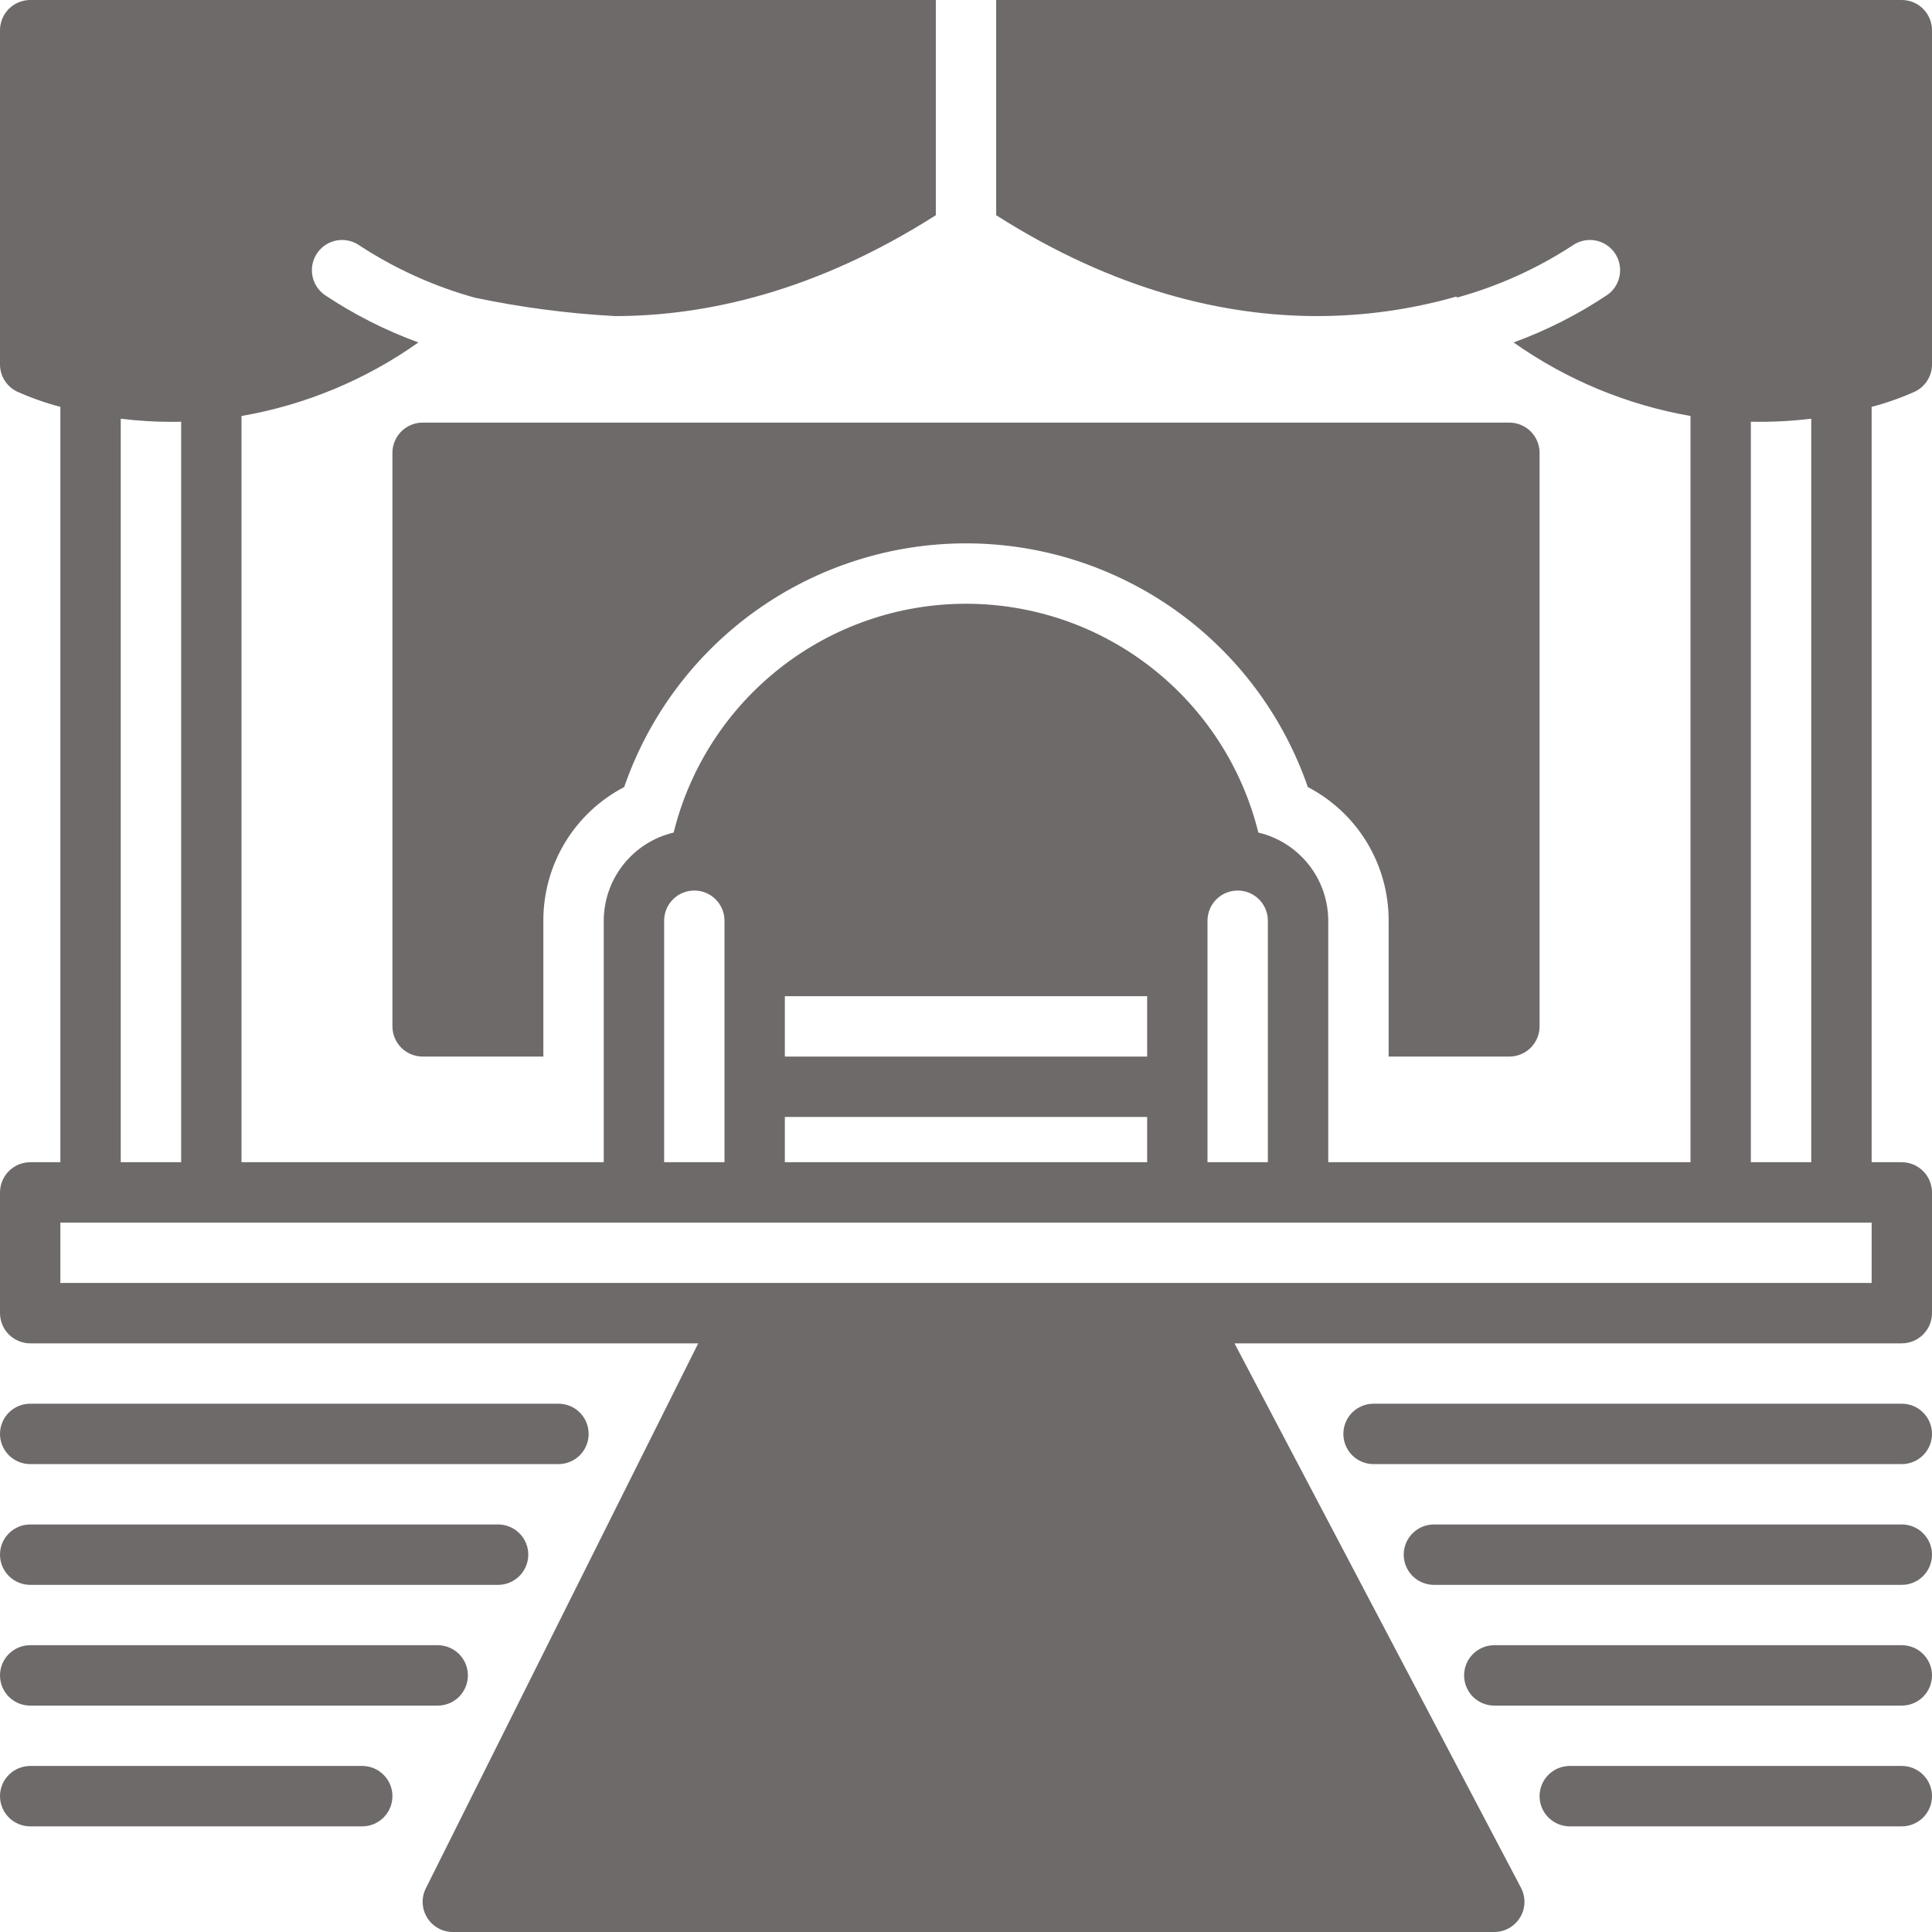
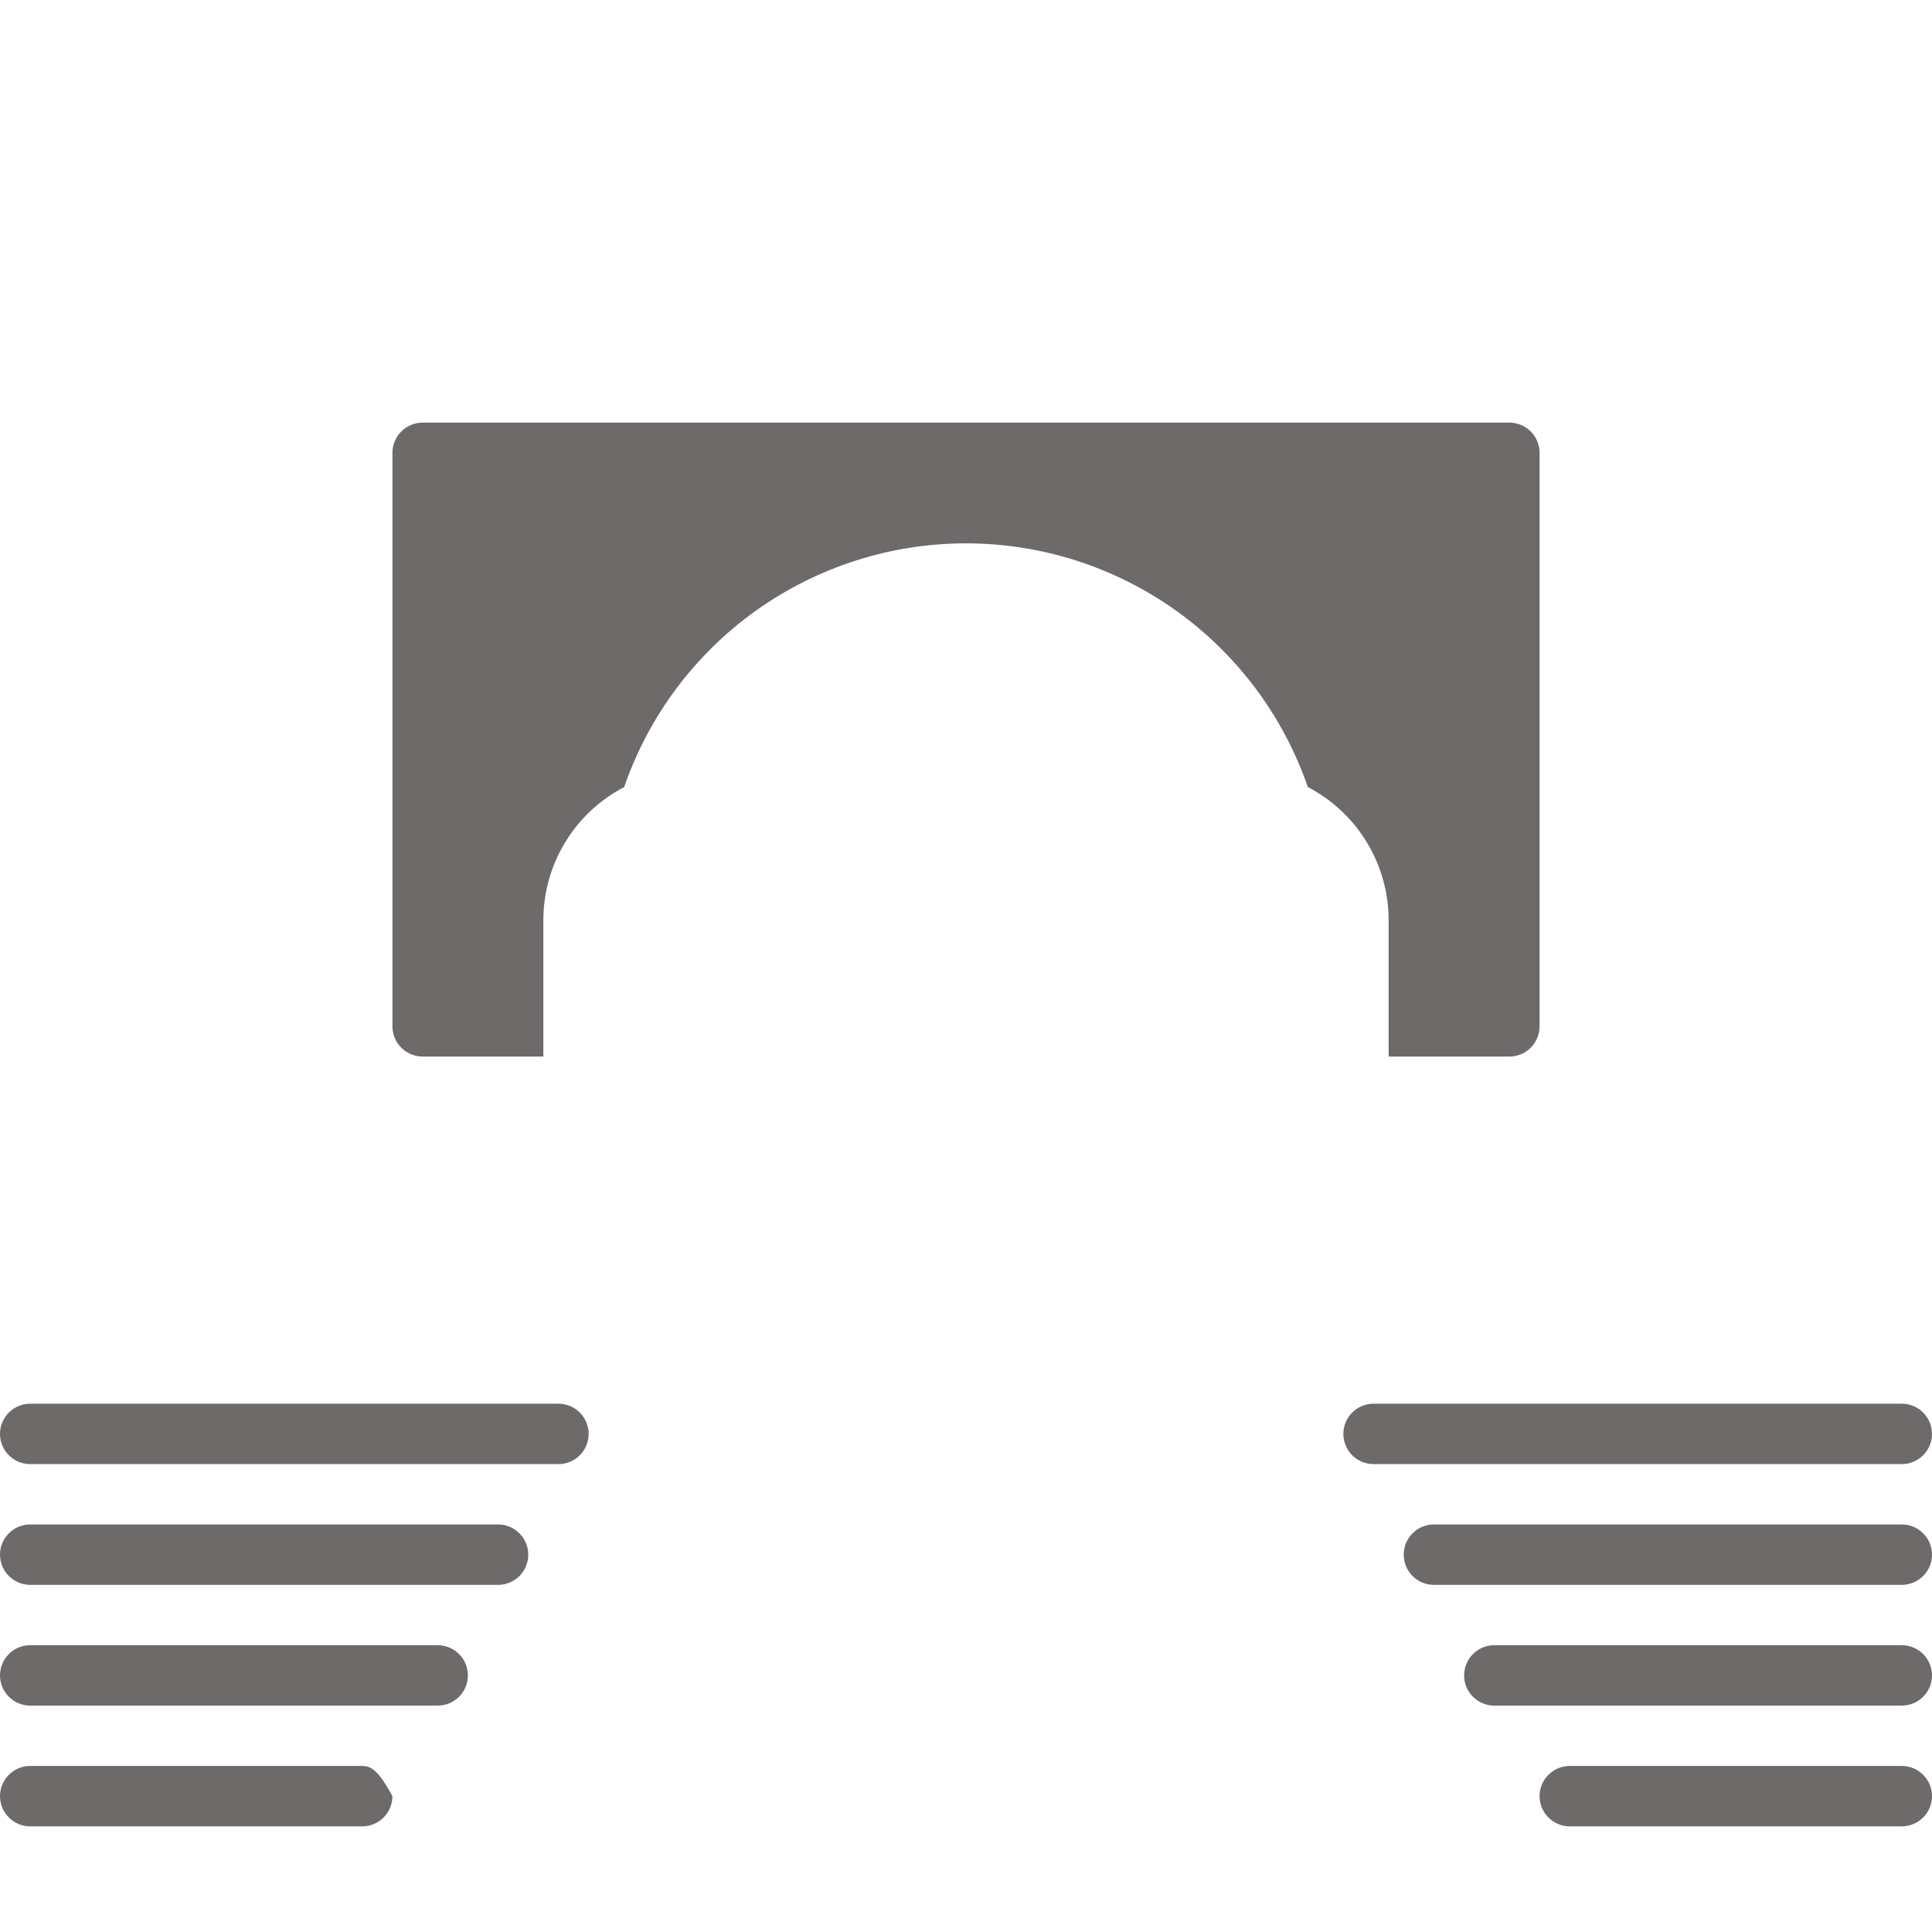
<svg xmlns="http://www.w3.org/2000/svg" width="50" height="50" viewBox="0 0 50 50" fill="none">
  <g clip-path="url(#clip0_2_194)">
    <path d="M0.781 44.141H11.328C11.535 44.141 11.734 44.058 11.881 43.912C12.027 43.765 12.109 43.566 12.109 43.359C12.109 43.152 12.027 42.953 11.881 42.807C11.734 42.66 11.535 42.578 11.328 42.578H0.781C0.574 42.578 0.375 42.66 0.229 42.807C0.082 42.953 0 43.152 0 43.359C0 43.566 0.082 43.765 0.229 43.912C0.375 44.058 0.574 44.141 0.781 44.141Z" fill="#6F6A6A" />
-     <path d="M9.375 45.703H0.781C0.574 45.703 0.375 45.785 0.229 45.932C0.082 46.078 0 46.277 0 46.484C0 46.691 0.082 46.89 0.229 47.037C0.375 47.183 0.574 47.266 0.781 47.266H9.375C9.582 47.266 9.781 47.183 9.927 47.037C10.074 46.89 10.156 46.691 10.156 46.484C10.156 46.277 10.074 46.078 9.927 45.932C9.781 45.785 9.582 45.703 9.375 45.703Z" fill="#6F6A6A" />
+     <path d="M9.375 45.703H0.781C0.574 45.703 0.375 45.785 0.229 45.932C0.082 46.078 0 46.277 0 46.484C0 46.691 0.082 46.89 0.229 47.037C0.375 47.183 0.574 47.266 0.781 47.266H9.375C9.582 47.266 9.781 47.183 9.927 47.037C10.074 46.89 10.156 46.691 10.156 46.484C9.781 45.785 9.582 45.703 9.375 45.703Z" fill="#6F6A6A" />
    <path d="M0.781 37.891H14.453C14.66 37.891 14.859 37.808 15.006 37.662C15.152 37.515 15.234 37.316 15.234 37.109C15.234 36.902 15.152 36.703 15.006 36.557C14.859 36.41 14.66 36.328 14.453 36.328H0.781C0.574 36.328 0.375 36.41 0.229 36.557C0.082 36.703 0 36.902 0 37.109C0 37.316 0.082 37.515 0.229 37.662C0.375 37.808 0.574 37.891 0.781 37.891Z" fill="#6F6A6A" />
    <path d="M0.781 41.016H12.891C13.098 41.016 13.296 40.933 13.443 40.787C13.59 40.64 13.672 40.441 13.672 40.234C13.672 40.027 13.59 39.828 13.443 39.682C13.296 39.535 13.098 39.453 12.891 39.453H0.781C0.574 39.453 0.375 39.535 0.229 39.682C0.082 39.828 0 40.027 0 40.234C0 40.441 0.082 40.64 0.229 40.787C0.375 40.933 0.574 41.016 0.781 41.016Z" fill="#6F6A6A" />
    <path d="M49.219 42.578H38.672C38.465 42.578 38.266 42.66 38.119 42.807C37.973 42.953 37.891 43.152 37.891 43.359C37.891 43.566 37.973 43.765 38.119 43.912C38.266 44.058 38.465 44.141 38.672 44.141H49.219C49.426 44.141 49.625 44.058 49.771 43.912C49.918 43.765 50 43.566 50 43.359C50 43.152 49.918 42.953 49.771 42.807C49.625 42.66 49.426 42.578 49.219 42.578Z" fill="#6F6A6A" />
    <path d="M49.219 45.703H40.625C40.418 45.703 40.219 45.785 40.073 45.932C39.926 46.078 39.844 46.277 39.844 46.484C39.844 46.691 39.926 46.89 40.073 47.037C40.219 47.183 40.418 47.266 40.625 47.266H49.219C49.426 47.266 49.625 47.183 49.771 47.037C49.918 46.89 50 46.691 50 46.484C50 46.277 49.918 46.078 49.771 45.932C49.625 45.785 49.426 45.703 49.219 45.703Z" fill="#6F6A6A" />
    <path d="M49.219 36.328H35.547C35.34 36.328 35.141 36.41 34.994 36.557C34.848 36.703 34.766 36.902 34.766 37.109C34.766 37.316 34.848 37.515 34.994 37.662C35.141 37.808 35.34 37.891 35.547 37.891H49.219C49.426 37.891 49.625 37.808 49.771 37.662C49.918 37.515 50 37.316 50 37.109C50 36.902 49.918 36.703 49.771 36.557C49.625 36.41 49.426 36.328 49.219 36.328Z" fill="#6F6A6A" />
    <path d="M49.219 39.453H37.109C36.902 39.453 36.703 39.535 36.557 39.682C36.41 39.828 36.328 40.027 36.328 40.234C36.328 40.441 36.41 40.64 36.557 40.787C36.703 40.933 36.902 41.016 37.109 41.016H49.219C49.426 41.016 49.625 40.933 49.771 40.787C49.918 40.64 50 40.441 50 40.234C50 40.027 49.918 39.828 49.771 39.682C49.625 39.535 49.426 39.453 49.219 39.453Z" fill="#6F6A6A" />
    <path d="M39.062 27.344C39.27 27.344 39.468 27.261 39.615 27.115C39.761 26.968 39.844 26.77 39.844 26.562V11.719C39.844 11.511 39.761 11.313 39.615 11.166C39.468 11.02 39.27 10.937 39.062 10.937H10.938C10.73 10.937 10.532 11.02 10.385 11.166C10.239 11.313 10.156 11.511 10.156 11.719V26.562C10.156 26.77 10.239 26.968 10.385 27.115C10.532 27.261 10.73 27.344 10.938 27.344H14.062V23.828C14.06 23.115 14.254 22.415 14.623 21.805C14.992 21.195 15.522 20.698 16.154 20.369C16.789 18.528 17.983 16.931 19.568 15.8C21.154 14.67 23.053 14.062 25 14.062C26.947 14.062 28.846 14.67 30.432 15.8C32.017 16.931 33.211 18.528 33.846 20.369C34.478 20.698 35.008 21.195 35.377 21.805C35.746 22.415 35.94 23.115 35.938 23.828V27.344H39.062Z" fill="#6F6A6A" />
-     <path d="M50 9.434V0.781C49.999 0.574 49.917 0.376 49.77 0.229C49.624 0.083 49.426 0.001 49.219 0L25.781 0V5.57C28.887 7.547 31.734 8.18 34.086 8.18C35.304 8.18 36.516 8.01 37.688 7.676C37.695 7.684 37.707 7.691 37.715 7.699C38.769 7.408 39.771 6.956 40.688 6.359C40.771 6.299 40.865 6.256 40.965 6.232C41.066 6.208 41.169 6.204 41.271 6.22C41.373 6.237 41.47 6.273 41.558 6.327C41.645 6.381 41.721 6.452 41.781 6.536C41.842 6.619 41.885 6.714 41.908 6.814C41.932 6.914 41.935 7.018 41.918 7.12C41.902 7.221 41.865 7.318 41.811 7.406C41.756 7.493 41.685 7.569 41.602 7.629C40.844 8.136 40.028 8.55 39.172 8.863C40.538 9.828 42.102 10.478 43.75 10.766V30.078H34.375V23.828C34.374 23.3 34.195 22.788 33.867 22.374C33.538 21.96 33.081 21.668 32.566 21.547C32.148 19.856 31.175 18.355 29.804 17.282C28.433 16.208 26.741 15.625 25 15.625C23.259 15.625 21.567 16.208 20.196 17.282C18.825 18.355 17.852 19.856 17.434 21.547C16.919 21.668 16.462 21.96 16.133 22.374C15.805 22.788 15.626 23.3 15.625 23.828V30.078H6.25V10.766C7.899 10.48 9.463 9.83 10.828 8.863C9.972 8.55 9.156 8.136 8.398 7.629C8.315 7.569 8.244 7.493 8.189 7.406C8.135 7.318 8.098 7.221 8.082 7.12C8.065 7.018 8.068 6.914 8.092 6.814C8.115 6.714 8.159 6.619 8.219 6.536C8.279 6.452 8.355 6.381 8.442 6.327C8.53 6.273 8.627 6.237 8.729 6.22C8.831 6.204 8.934 6.208 9.035 6.232C9.135 6.256 9.229 6.299 9.312 6.359C10.229 6.957 11.231 7.41 12.285 7.703C13.481 7.955 14.694 8.114 15.914 8.18C18.266 8.18 21.113 7.547 24.219 5.57V0H0.781C0.574 0.001 0.376 0.083 0.229 0.229C0.083 0.376 0.001 0.574 0 0.781L0 9.434C0 9.579 0.042 9.722 0.119 9.846C0.196 9.969 0.307 10.069 0.438 10.133C0.802 10.296 1.18 10.429 1.566 10.531C1.566 10.535 1.562 10.539 1.562 10.547V30.078H0.781C0.574 30.079 0.376 30.161 0.229 30.308C0.083 30.454 0.001 30.652 0 30.859L0 33.984C0.001 34.191 0.083 34.39 0.229 34.536C0.376 34.682 0.574 34.765 0.781 34.766H18.07L11.02 48.871C10.96 48.99 10.933 49.122 10.939 49.255C10.945 49.388 10.985 49.517 11.055 49.63C11.125 49.743 11.223 49.836 11.339 49.901C11.455 49.966 11.586 50 11.719 50H38.672C38.799 50.001 38.923 49.97 39.035 49.91C39.126 49.862 39.206 49.797 39.272 49.718C39.338 49.64 39.387 49.549 39.418 49.451C39.448 49.353 39.459 49.25 39.45 49.148C39.44 49.046 39.411 48.946 39.363 48.855L31.949 34.766H49.219C49.426 34.765 49.624 34.682 49.77 34.536C49.917 34.39 49.999 34.191 50 33.984V30.859C49.999 30.652 49.917 30.454 49.77 30.308C49.624 30.161 49.426 30.079 49.219 30.078H48.438V10.547C48.438 10.539 48.434 10.535 48.434 10.531C48.82 10.429 49.198 10.296 49.562 10.133C49.693 10.069 49.804 9.969 49.881 9.846C49.959 9.722 50 9.579 50 9.434ZM45.312 10.914C45.834 10.925 46.357 10.899 46.875 10.836V30.078H45.312V10.914ZM31.25 23.828C31.25 23.621 31.332 23.422 31.479 23.276C31.625 23.129 31.824 23.047 32.031 23.047C32.239 23.047 32.437 23.129 32.584 23.276C32.73 23.422 32.812 23.621 32.812 23.828V30.078H31.25V23.828ZM20.312 25.781H29.688V27.344H20.312V25.781ZM20.312 28.906H29.688V30.078H20.312V28.906ZM17.188 23.828C17.188 23.621 17.27 23.422 17.416 23.276C17.563 23.129 17.762 23.047 17.969 23.047C18.176 23.047 18.375 23.129 18.521 23.276C18.668 23.422 18.75 23.621 18.75 23.828V30.078H17.188V23.828ZM3.125 10.836C3.567 10.891 4.012 10.918 4.457 10.918C4.531 10.918 4.609 10.914 4.688 10.914V30.078H3.125V10.836ZM48.438 31.641V33.203H1.562V31.641H48.438Z" fill="#6F6A6A" />
  </g>
  <defs>
    <clipPath id="clip0_2_194">
      <rect width="50" height="50" fill="white" />
    </clipPath>
  </defs>
</svg>